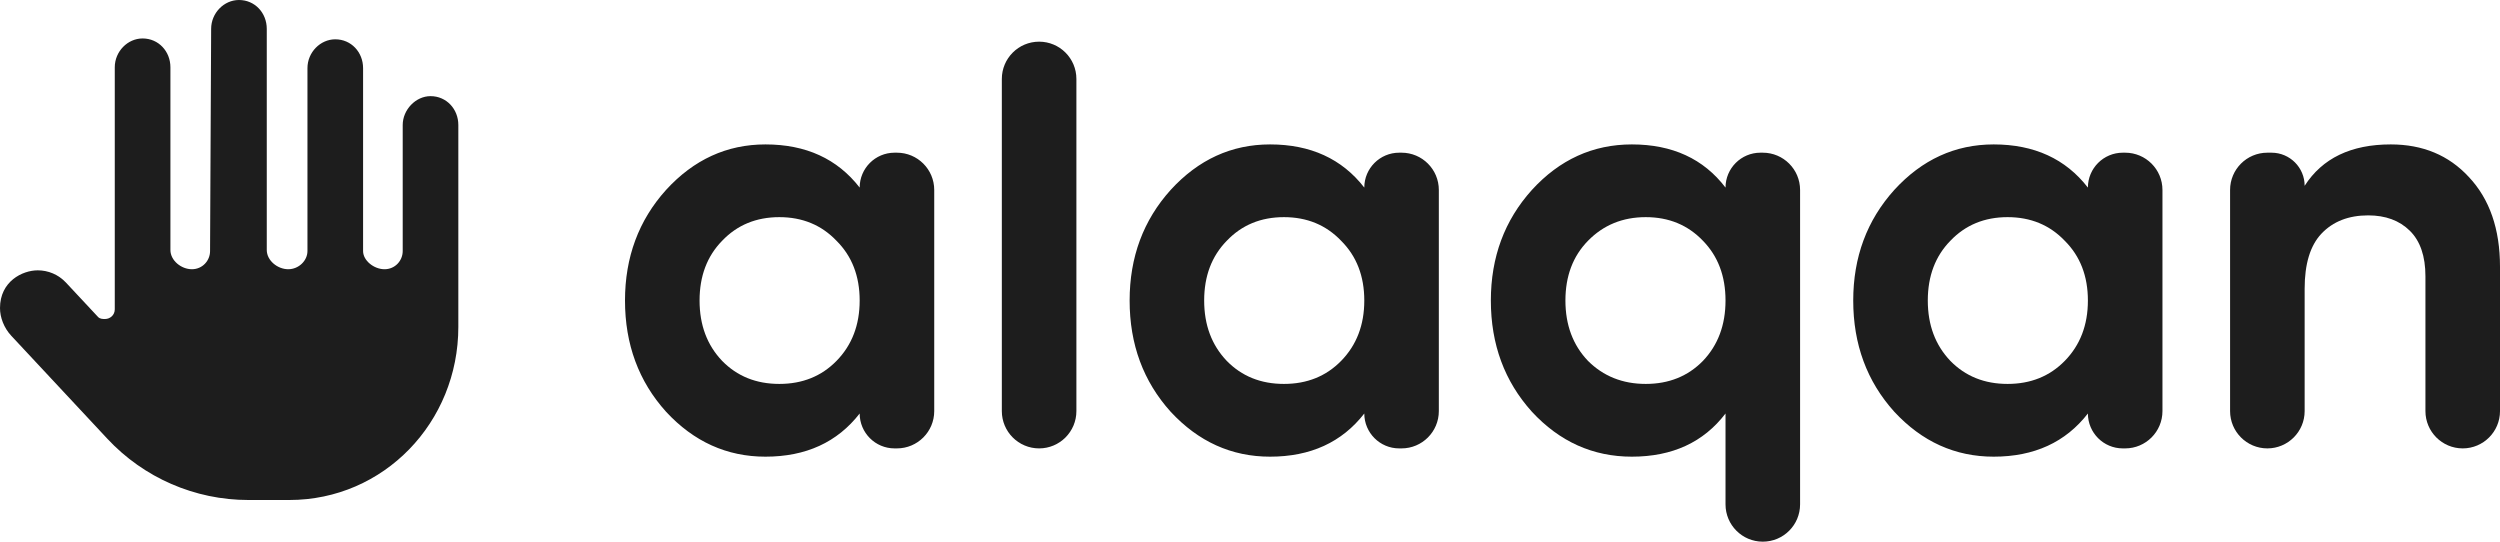
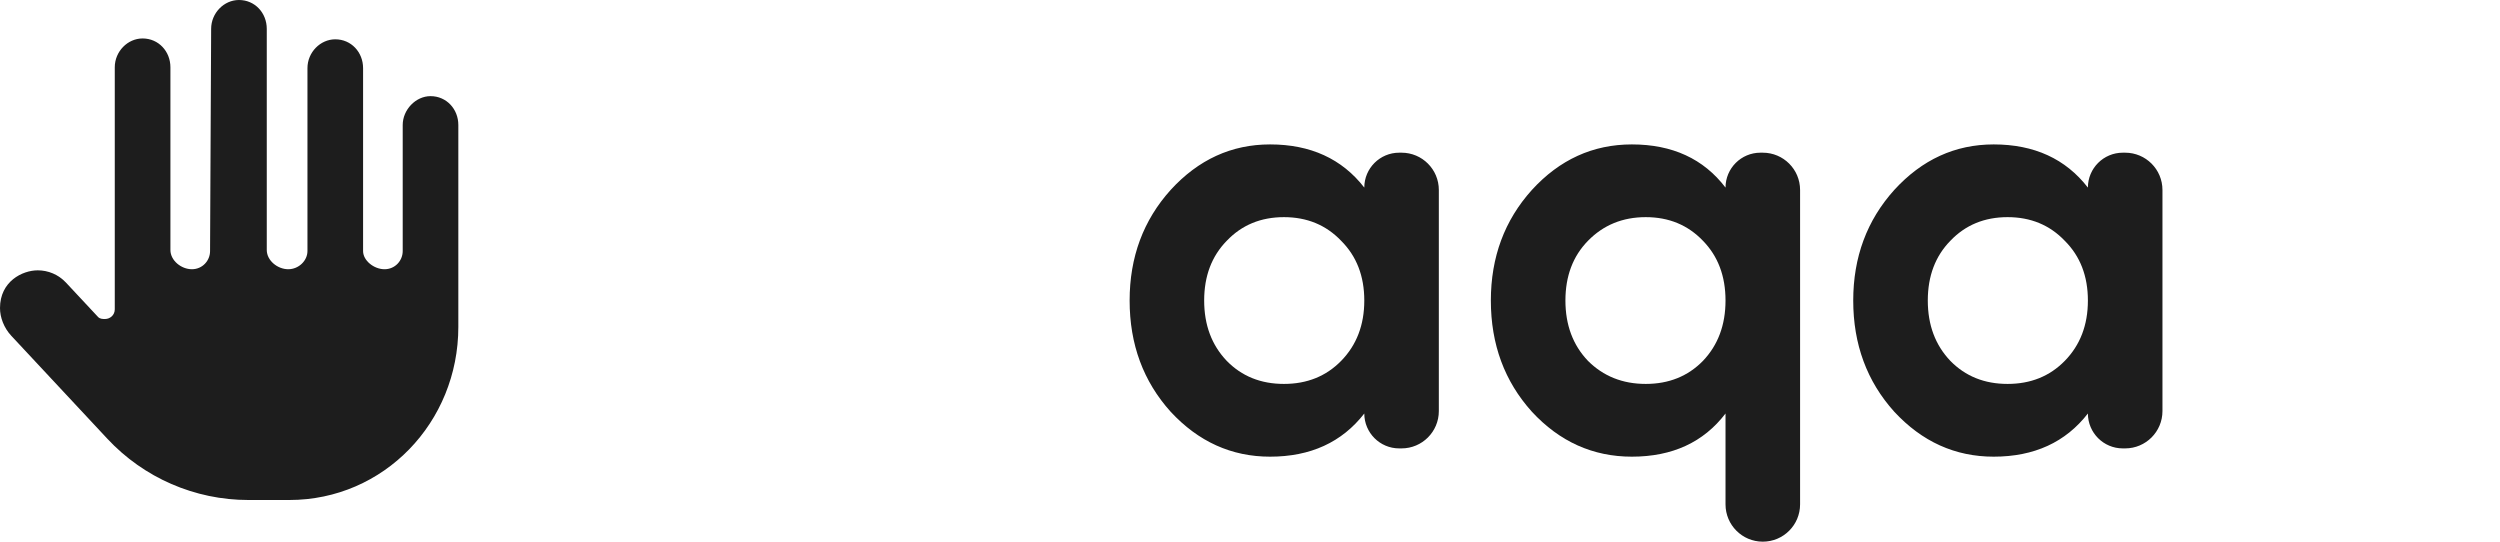
<svg xmlns="http://www.w3.org/2000/svg" width="120" height="26" viewBox="0 0 120 26" fill="none">
  <path d="M22 15.692C22 20.274 18.423 24 13.886 24H11.921C9.354 24 6.903 22.935 5.153 21.06L0.544 16.12C0.185 15.736 0 15.231 0 14.787C0 13.509 1.071 12.976 1.812 12.976C2.307 12.976 2.8 13.173 3.165 13.563L4.71 15.218C4.803 15.312 4.928 15.312 5.043 15.312C5.279 15.312 5.509 15.129 5.509 14.849V3.231C5.509 2.466 6.131 1.846 6.844 1.846C7.61 1.846 8.18 2.466 8.18 3.231V12C8.18 12.507 8.702 12.923 9.21 12.923C9.719 12.923 10.083 12.51 10.083 12.052L10.135 1.385C10.135 0.62 10.756 0 11.47 0C12.236 0 12.805 0.62 12.805 1.385V12C12.805 12.507 13.325 12.923 13.834 12.923C14.342 12.923 14.758 12.51 14.758 12.052L14.758 3.271C14.758 2.507 15.38 1.887 16.093 1.887C16.859 1.887 17.428 2.507 17.428 3.271V12.052C17.428 12.507 17.949 12.923 18.457 12.923C18.966 12.923 19.33 12.51 19.33 12.052V6C19.33 5.27 19.951 4.615 20.665 4.615C21.431 4.615 22 5.236 22 6V15.692Z" fill="#1D1D1D" />
-   <path d="M41.264 9.004C41.264 8.079 42.014 7.329 42.939 7.329H43.053C44.042 7.329 44.843 8.13 44.843 9.118V19.733C44.843 20.721 44.042 21.523 43.053 21.523H42.939C42.014 21.523 41.264 20.773 41.264 19.848C40.191 21.229 38.684 21.92 36.742 21.92C34.892 21.92 33.301 21.201 31.97 19.763C30.657 18.305 30 16.526 30 14.426C30 12.344 30.657 10.575 31.97 9.117C33.301 7.66 34.892 6.932 36.742 6.932C38.684 6.932 40.191 7.622 41.264 9.004ZM34.661 17.321C35.382 18.059 36.298 18.428 37.408 18.428C38.517 18.428 39.433 18.059 40.154 17.321C40.894 16.564 41.264 15.599 41.264 14.426C41.264 13.252 40.894 12.297 40.154 11.559C39.433 10.802 38.517 10.423 37.408 10.423C36.298 10.423 35.382 10.802 34.661 11.559C33.94 12.297 33.579 13.252 33.579 14.426C33.579 15.599 33.94 16.564 34.661 17.321Z" fill="#1D1D1D" />
-   <path d="M49.878 21.523C48.889 21.523 48.088 20.721 48.088 19.733V3.789C48.088 2.801 48.889 2 49.878 2C50.866 2 51.667 2.801 51.667 3.789V19.733C51.667 20.721 50.866 21.523 49.878 21.523Z" fill="#1D1D1D" />
  <path d="M65.486 9.004C65.486 8.079 66.235 7.329 67.16 7.329H67.275C68.263 7.329 69.064 8.13 69.064 9.118V19.733C69.064 20.721 68.263 21.523 67.275 21.523H67.16C66.235 21.523 65.486 20.773 65.486 19.848C64.413 21.229 62.905 21.92 60.963 21.92C59.114 21.92 57.523 21.201 56.191 19.763C54.878 18.305 54.222 16.526 54.222 14.426C54.222 12.344 54.878 10.575 56.191 9.117C57.523 7.66 59.114 6.932 60.963 6.932C62.905 6.932 64.413 7.622 65.486 9.004ZM58.883 17.321C59.604 18.059 60.519 18.428 61.629 18.428C62.739 18.428 63.654 18.059 64.376 17.321C65.116 16.564 65.486 15.599 65.486 14.426C65.486 13.252 65.116 12.297 64.376 11.559C63.654 10.802 62.739 10.423 61.629 10.423C60.519 10.423 59.604 10.802 58.883 11.559C58.161 12.297 57.8 13.252 57.8 14.426C57.8 15.599 58.161 16.564 58.883 17.321Z" fill="#1D1D1D" />
  <path d="M82.825 9.004C82.825 8.079 83.575 7.329 84.499 7.329H84.614C85.603 7.329 86.404 8.13 86.404 9.118V24.21C86.404 25.199 85.603 26 84.614 26C83.626 26 82.825 25.199 82.825 24.21V19.848C81.77 21.229 80.272 21.92 78.33 21.92C76.462 21.92 74.862 21.201 73.531 19.763C72.217 18.305 71.561 16.526 71.561 14.426C71.561 12.344 72.217 10.575 73.531 9.117C74.862 7.66 76.462 6.932 78.33 6.932C80.272 6.932 81.77 7.622 82.825 9.004ZM76.222 17.321C76.962 18.059 77.886 18.428 78.996 18.428C80.106 18.428 81.021 18.059 81.743 17.321C82.464 16.564 82.825 15.599 82.825 14.426C82.825 13.252 82.464 12.297 81.743 11.559C81.021 10.802 80.106 10.423 78.996 10.423C77.886 10.423 76.962 10.802 76.222 11.559C75.5 12.297 75.14 13.252 75.14 14.426C75.14 15.599 75.5 16.564 76.222 17.321Z" fill="#1D1D1D" />
  <path d="M100.219 9.004C100.219 8.079 100.969 7.329 101.894 7.329H102.009C102.997 7.329 103.798 8.13 103.798 9.118V19.733C103.798 20.721 102.997 21.523 102.009 21.523H101.894C100.969 21.523 100.219 20.773 100.219 19.848C99.147 21.229 97.639 21.92 95.697 21.92C93.848 21.92 92.257 21.201 90.925 19.763C89.612 18.305 88.955 16.526 88.955 14.426C88.955 12.344 89.612 10.575 90.925 9.117C92.257 7.66 93.848 6.932 95.697 6.932C97.639 6.932 99.147 7.622 100.219 9.004ZM93.616 17.321C94.338 18.059 95.253 18.428 96.363 18.428C97.473 18.428 98.388 18.059 99.11 17.321C99.85 16.564 100.219 15.599 100.219 14.426C100.219 13.252 99.85 12.297 99.11 11.559C98.388 10.802 97.473 10.423 96.363 10.423C95.253 10.423 94.338 10.802 93.616 11.559C92.895 12.297 92.534 13.252 92.534 14.426C92.534 15.599 92.895 16.564 93.616 17.321Z" fill="#1D1D1D" />
-   <path d="M114.756 6.932C116.292 6.932 117.54 7.452 118.502 8.493C119.501 9.553 120 10.991 120 12.808V19.733C120 20.721 119.199 21.523 118.211 21.523C117.222 21.523 116.421 20.721 116.421 19.733V13.262C116.421 12.297 116.171 11.568 115.672 11.076C115.173 10.584 114.507 10.338 113.674 10.338C112.731 10.338 111.982 10.631 111.427 11.218C110.891 11.786 110.623 12.666 110.623 13.858V19.733C110.623 20.721 109.821 21.523 108.833 21.523C107.845 21.523 107.044 20.721 107.044 19.733V9.118C107.044 8.13 107.845 7.329 108.833 7.329H109.033C109.911 7.329 110.623 8.041 110.623 8.919C111.473 7.594 112.851 6.932 114.756 6.932Z" fill="#1D1D1D" />
</svg>